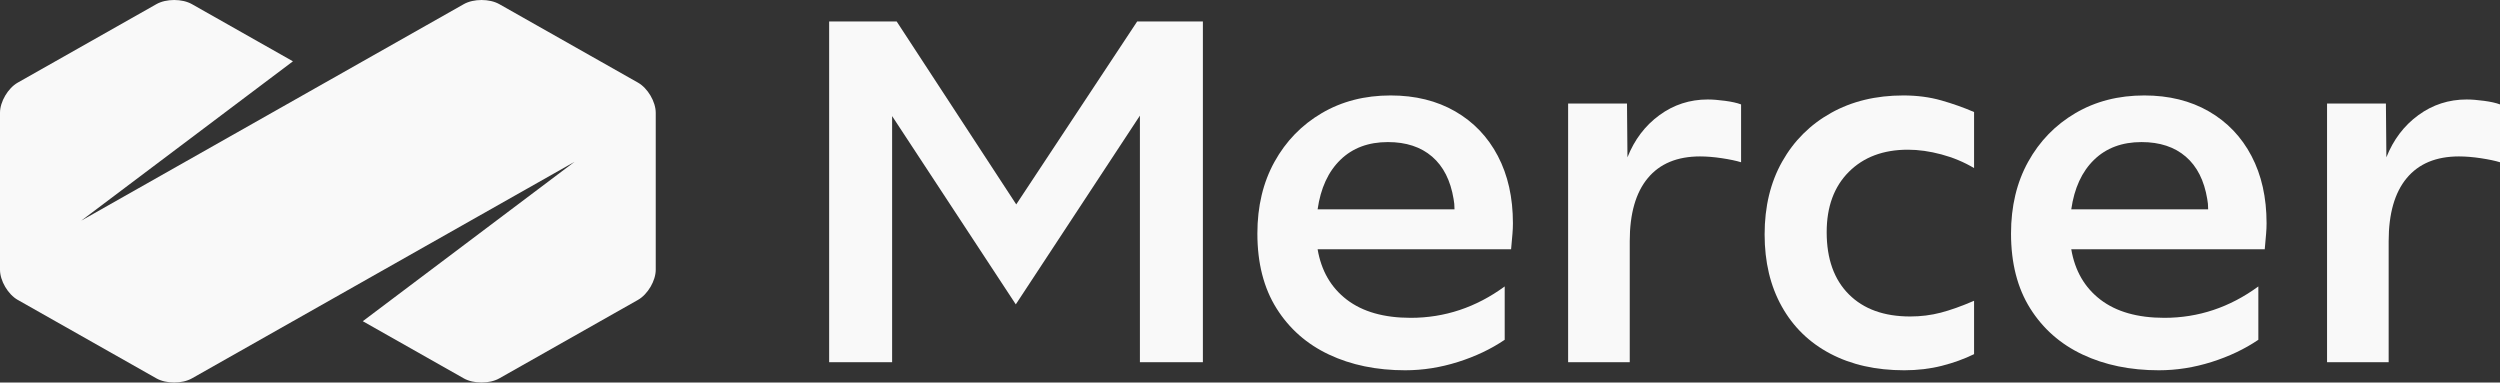
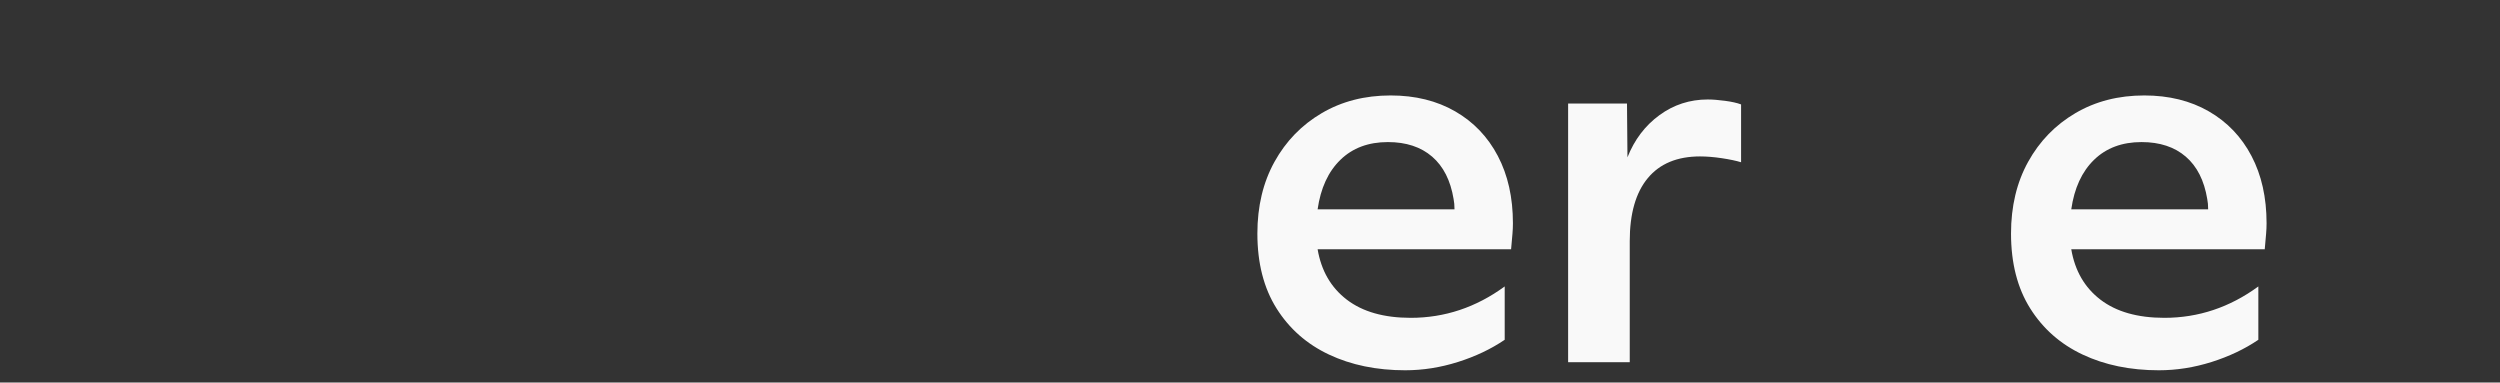
<svg xmlns="http://www.w3.org/2000/svg" width="183" height="28" viewBox="0 0 183 28" fill="none">
  <rect x="0" y="0" width="183" height="28" fill="#333333" stroke="none" />
  <g clip-path="url(#clip0_4831_7495)">
-     <path d="M60.694 26.513V1.572H65.637L74.389 14.962L83.241 1.572H88.051V26.513H83.441V8.464L74.356 22.28L65.303 8.497V26.513H60.694Z" fill="#F9F9F9" />
    <path d="M102.863 27.104C100.769 27.104 98.909 26.721 97.284 25.955C95.658 25.19 94.378 24.063 93.443 22.575C92.508 21.088 92.04 19.261 92.04 17.095C92.04 15.104 92.457 13.354 93.293 11.844C94.128 10.335 95.28 9.148 96.75 8.283C98.22 7.419 99.901 6.987 101.794 6.987C103.597 6.987 105.173 7.376 106.52 8.152C107.867 8.929 108.909 10.018 109.643 11.418C110.378 12.818 110.746 14.459 110.746 16.34C110.746 16.603 110.734 16.86 110.712 17.111C110.69 17.363 110.657 17.74 110.612 18.244H96.449C96.716 19.819 97.429 21.049 98.587 21.936C99.745 22.821 101.304 23.265 103.263 23.265C105.757 23.265 108.051 22.499 110.144 20.967V24.872C109.142 25.551 108.001 26.093 106.721 26.497C105.44 26.902 104.154 27.104 102.863 27.104ZM101.593 10.4C100.168 10.4 99.01 10.832 98.12 11.697C97.228 12.561 96.671 13.77 96.449 15.323H106.47C106.47 15.039 106.448 14.787 106.403 14.568C106.18 13.212 105.657 12.178 104.833 11.467C104.009 10.756 102.929 10.4 101.593 10.4Z" fill="#F9F9F9" />
    <path d="M114.787 26.513V7.578H119.096L119.13 11.516C119.641 10.225 120.421 9.197 121.468 8.431C122.514 7.665 123.694 7.282 125.009 7.282C125.365 7.282 125.788 7.315 126.278 7.381C126.767 7.446 127.157 7.534 127.447 7.643V11.877C127.09 11.767 126.623 11.669 126.044 11.581C125.465 11.494 124.93 11.45 124.441 11.45C122.771 11.45 121.495 11.981 120.616 13.042C119.736 14.103 119.297 15.64 119.297 17.652V26.513H114.787Z" fill="#F9F9F9" />
-     <path d="M139.391 27.104C137.32 27.104 135.517 26.699 133.98 25.89C132.443 25.081 131.258 23.927 130.422 22.427C129.587 20.929 129.17 19.174 129.17 17.161C129.17 15.126 129.598 13.348 130.456 11.828C131.313 10.307 132.505 9.12 134.03 8.267C135.555 7.414 137.32 6.987 139.324 6.987C140.327 6.987 141.25 7.108 142.097 7.348C142.943 7.589 143.745 7.873 144.502 8.201V12.303C143.767 11.866 142.97 11.532 142.114 11.303C141.256 11.073 140.438 10.958 139.659 10.958C137.855 10.958 136.413 11.5 135.333 12.582C134.252 13.665 133.713 15.137 133.713 16.996C133.713 18.944 134.252 20.459 135.333 21.542C136.413 22.625 137.91 23.166 139.825 23.166C140.605 23.166 141.35 23.073 142.064 22.887C142.776 22.701 143.589 22.411 144.502 22.017V25.923C143.789 26.273 143.004 26.557 142.147 26.776C141.29 26.994 140.371 27.104 139.391 27.104Z" fill="#F9F9F9" />
    <path d="M158.03 27.104C155.936 27.104 154.076 26.721 152.451 25.955C150.825 25.19 149.545 24.063 148.61 22.575C147.675 21.088 147.207 19.261 147.207 17.095C147.207 15.104 147.624 13.354 148.46 11.844C149.295 10.335 150.447 9.148 151.917 8.283C153.387 7.419 155.068 6.987 156.961 6.987C158.764 6.987 160.34 7.376 161.687 8.152C163.034 8.929 164.076 10.018 164.81 11.418C165.545 12.818 165.913 14.459 165.913 16.34C165.913 16.603 165.901 16.86 165.879 17.111C165.857 17.363 165.824 17.74 165.779 18.244H151.616C151.883 19.819 152.596 21.049 153.754 21.936C154.912 22.821 156.471 23.265 158.43 23.265C160.924 23.265 163.218 22.499 165.311 20.967V24.872C164.309 25.551 163.168 26.093 161.888 26.497C160.607 26.902 159.321 27.104 158.03 27.104ZM156.76 10.4C155.335 10.4 154.177 10.832 153.286 11.697C152.396 12.561 151.839 13.77 151.616 15.323H161.637C161.637 15.039 161.615 14.787 161.57 14.568C161.347 13.212 160.824 12.178 160 11.467C159.176 10.756 158.096 10.4 156.76 10.4Z" fill="#F9F9F9" />
-     <path d="M170.34 26.513V7.578H174.649L174.683 11.516C175.195 10.225 175.974 9.197 177.021 8.431C178.067 7.665 179.248 7.282 180.562 7.282C180.918 7.282 181.341 7.315 181.831 7.381C182.32 7.446 182.71 7.534 183 7.643V11.877C182.644 11.767 182.176 11.669 181.597 11.581C181.018 11.494 180.483 11.45 179.994 11.45C178.324 11.45 177.049 11.981 176.169 13.042C175.289 14.103 174.85 15.64 174.85 17.652V26.513H170.34Z" fill="#F9F9F9" />
-     <path d="M46.7 6.048L36.549 0.303C35.835 -0.101 34.665 -0.101 33.95 0.303L5.947 16.152L21.443 4.488L14.049 0.303C13.335 -0.101 12.165 -0.101 11.45 0.303L1.299 6.048C0.584 6.453 -0.001 7.447 3.3141e-07 8.257V19.741C-0.001 20.553 0.584 21.547 1.299 21.952L11.45 27.697C12.165 28.101 13.335 28.101 14.049 27.697L42.052 11.848L26.556 23.512L33.95 27.697C34.665 28.101 35.835 28.101 36.549 27.697L46.7 21.952C47.415 21.547 48 20.553 48 19.742V8.258C48 7.447 47.415 6.453 46.7 6.048Z" fill="#F9F9F9" />
  </g>
  <defs>
    <clipPath id="clip0_4831_7495">
      <rect width="183" height="28" fill="white" />
    </clipPath>
  </defs>
</svg>